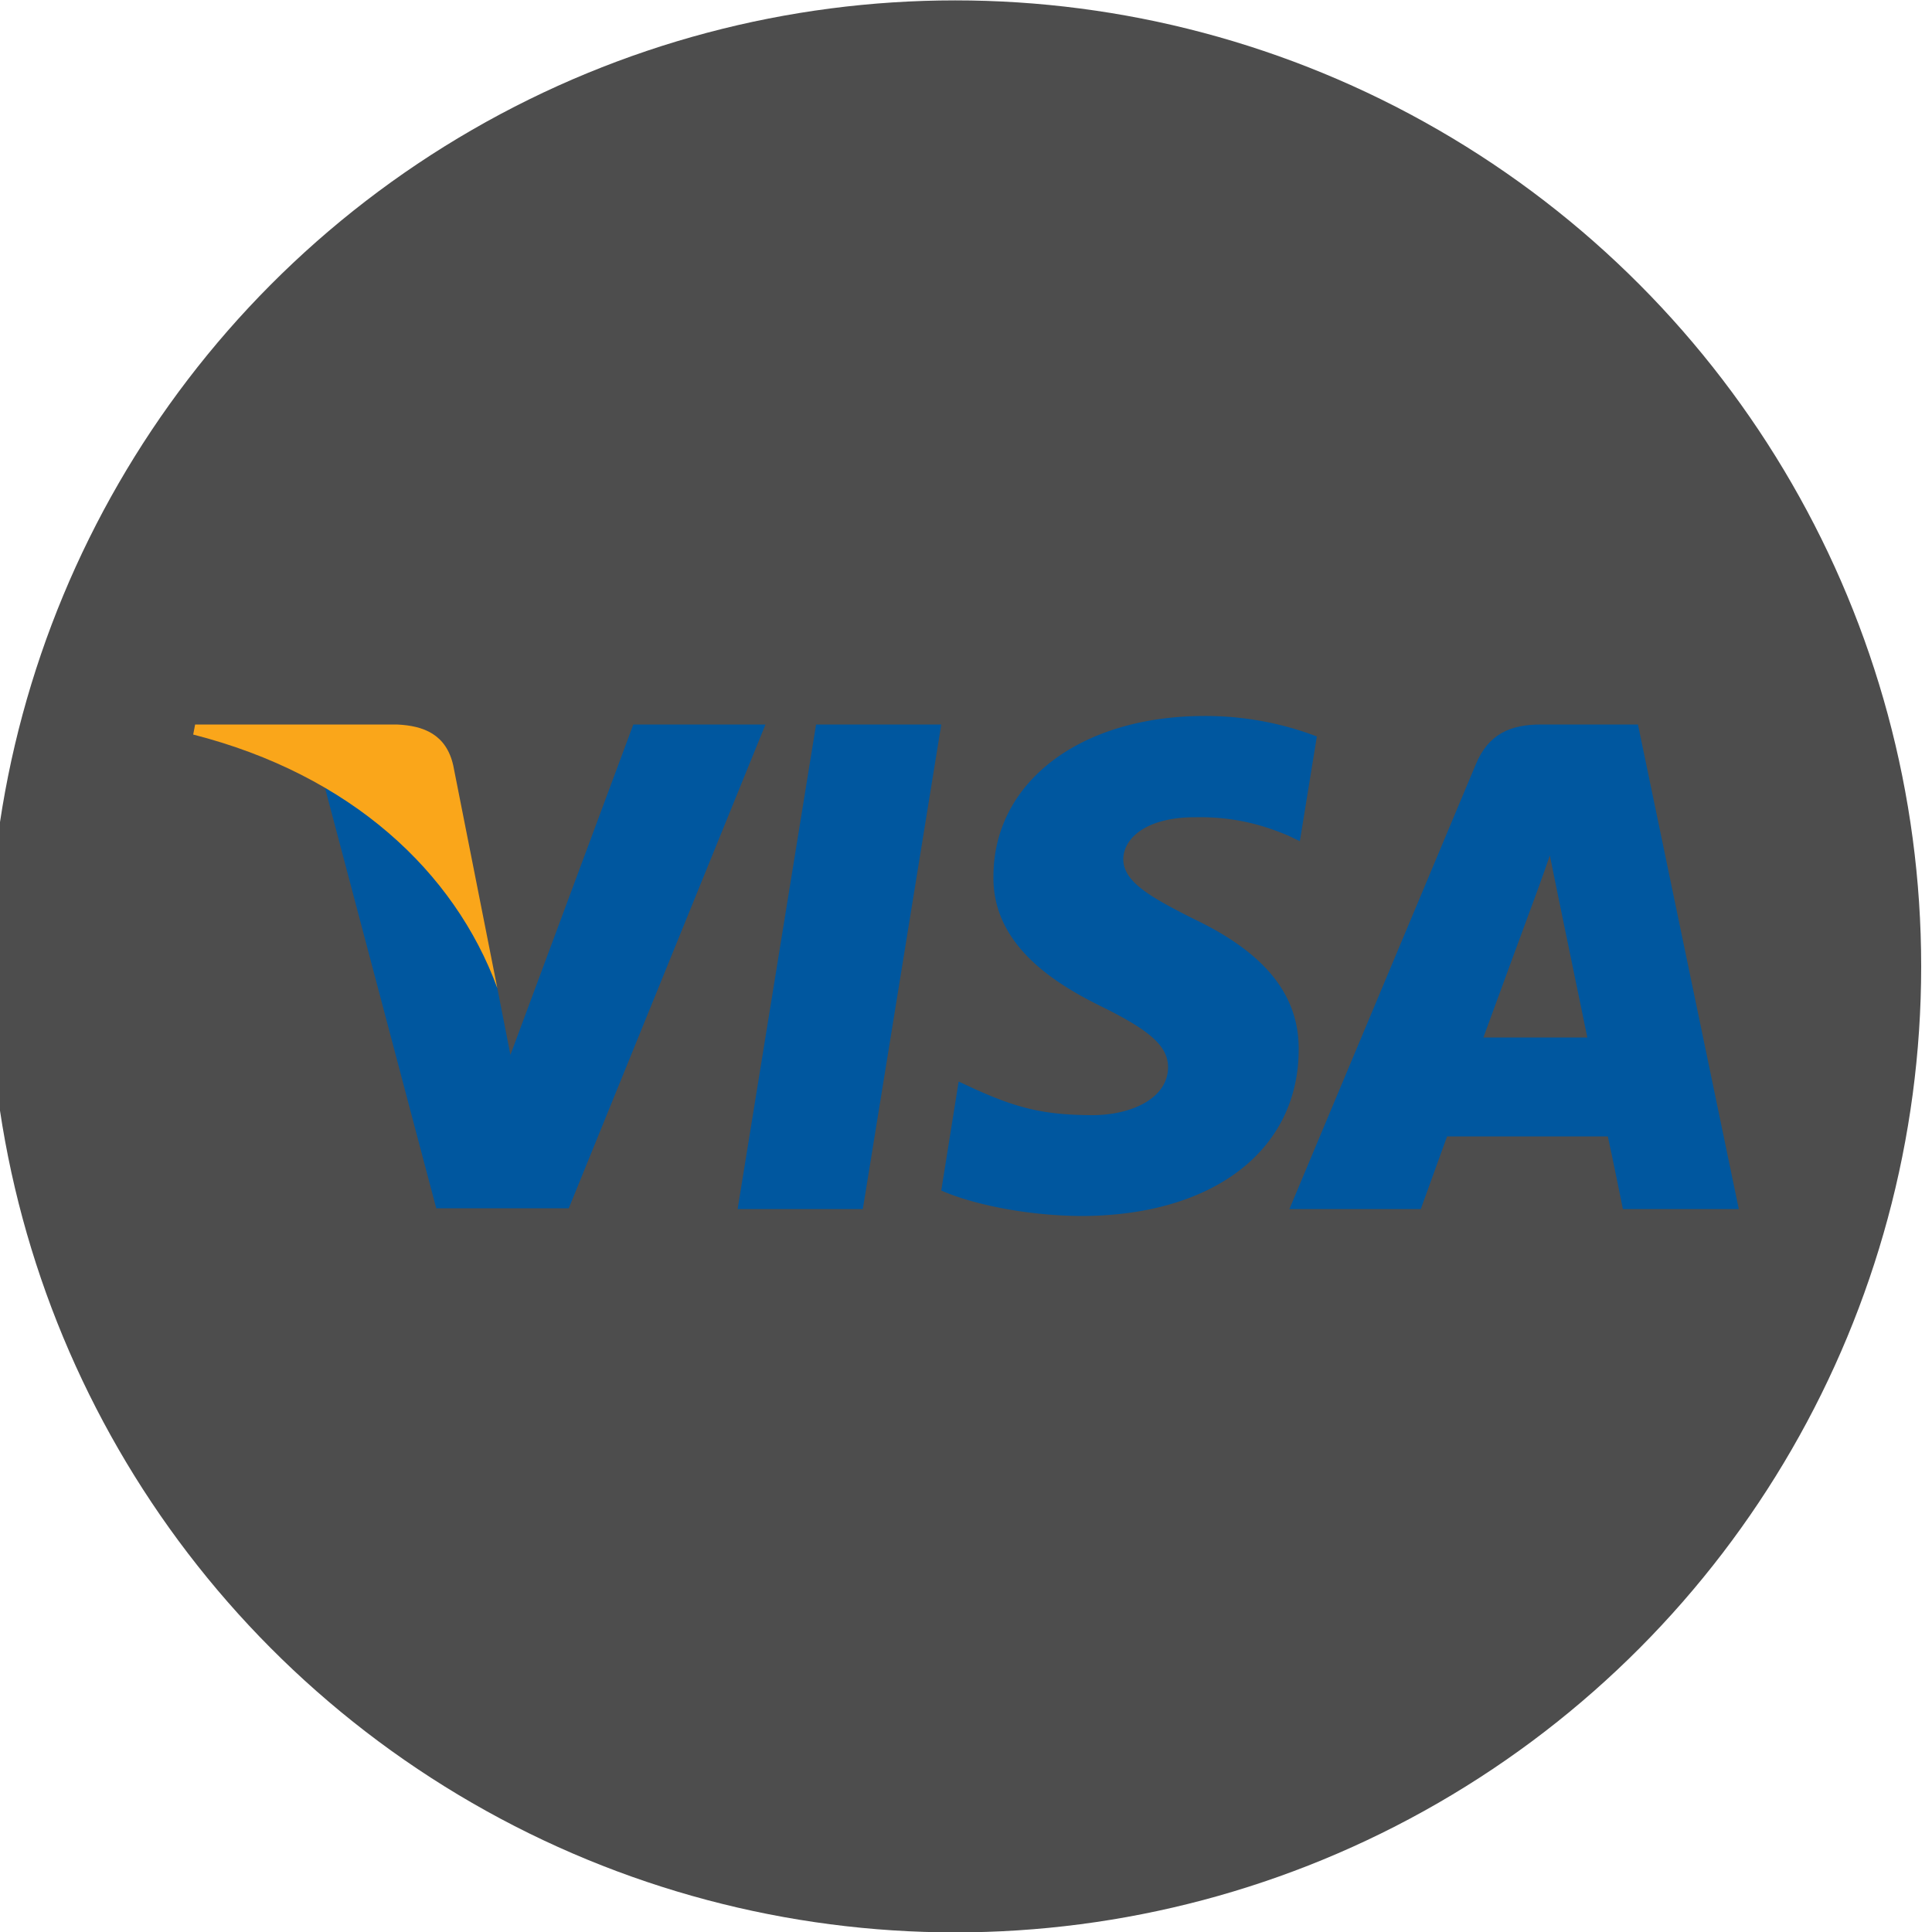
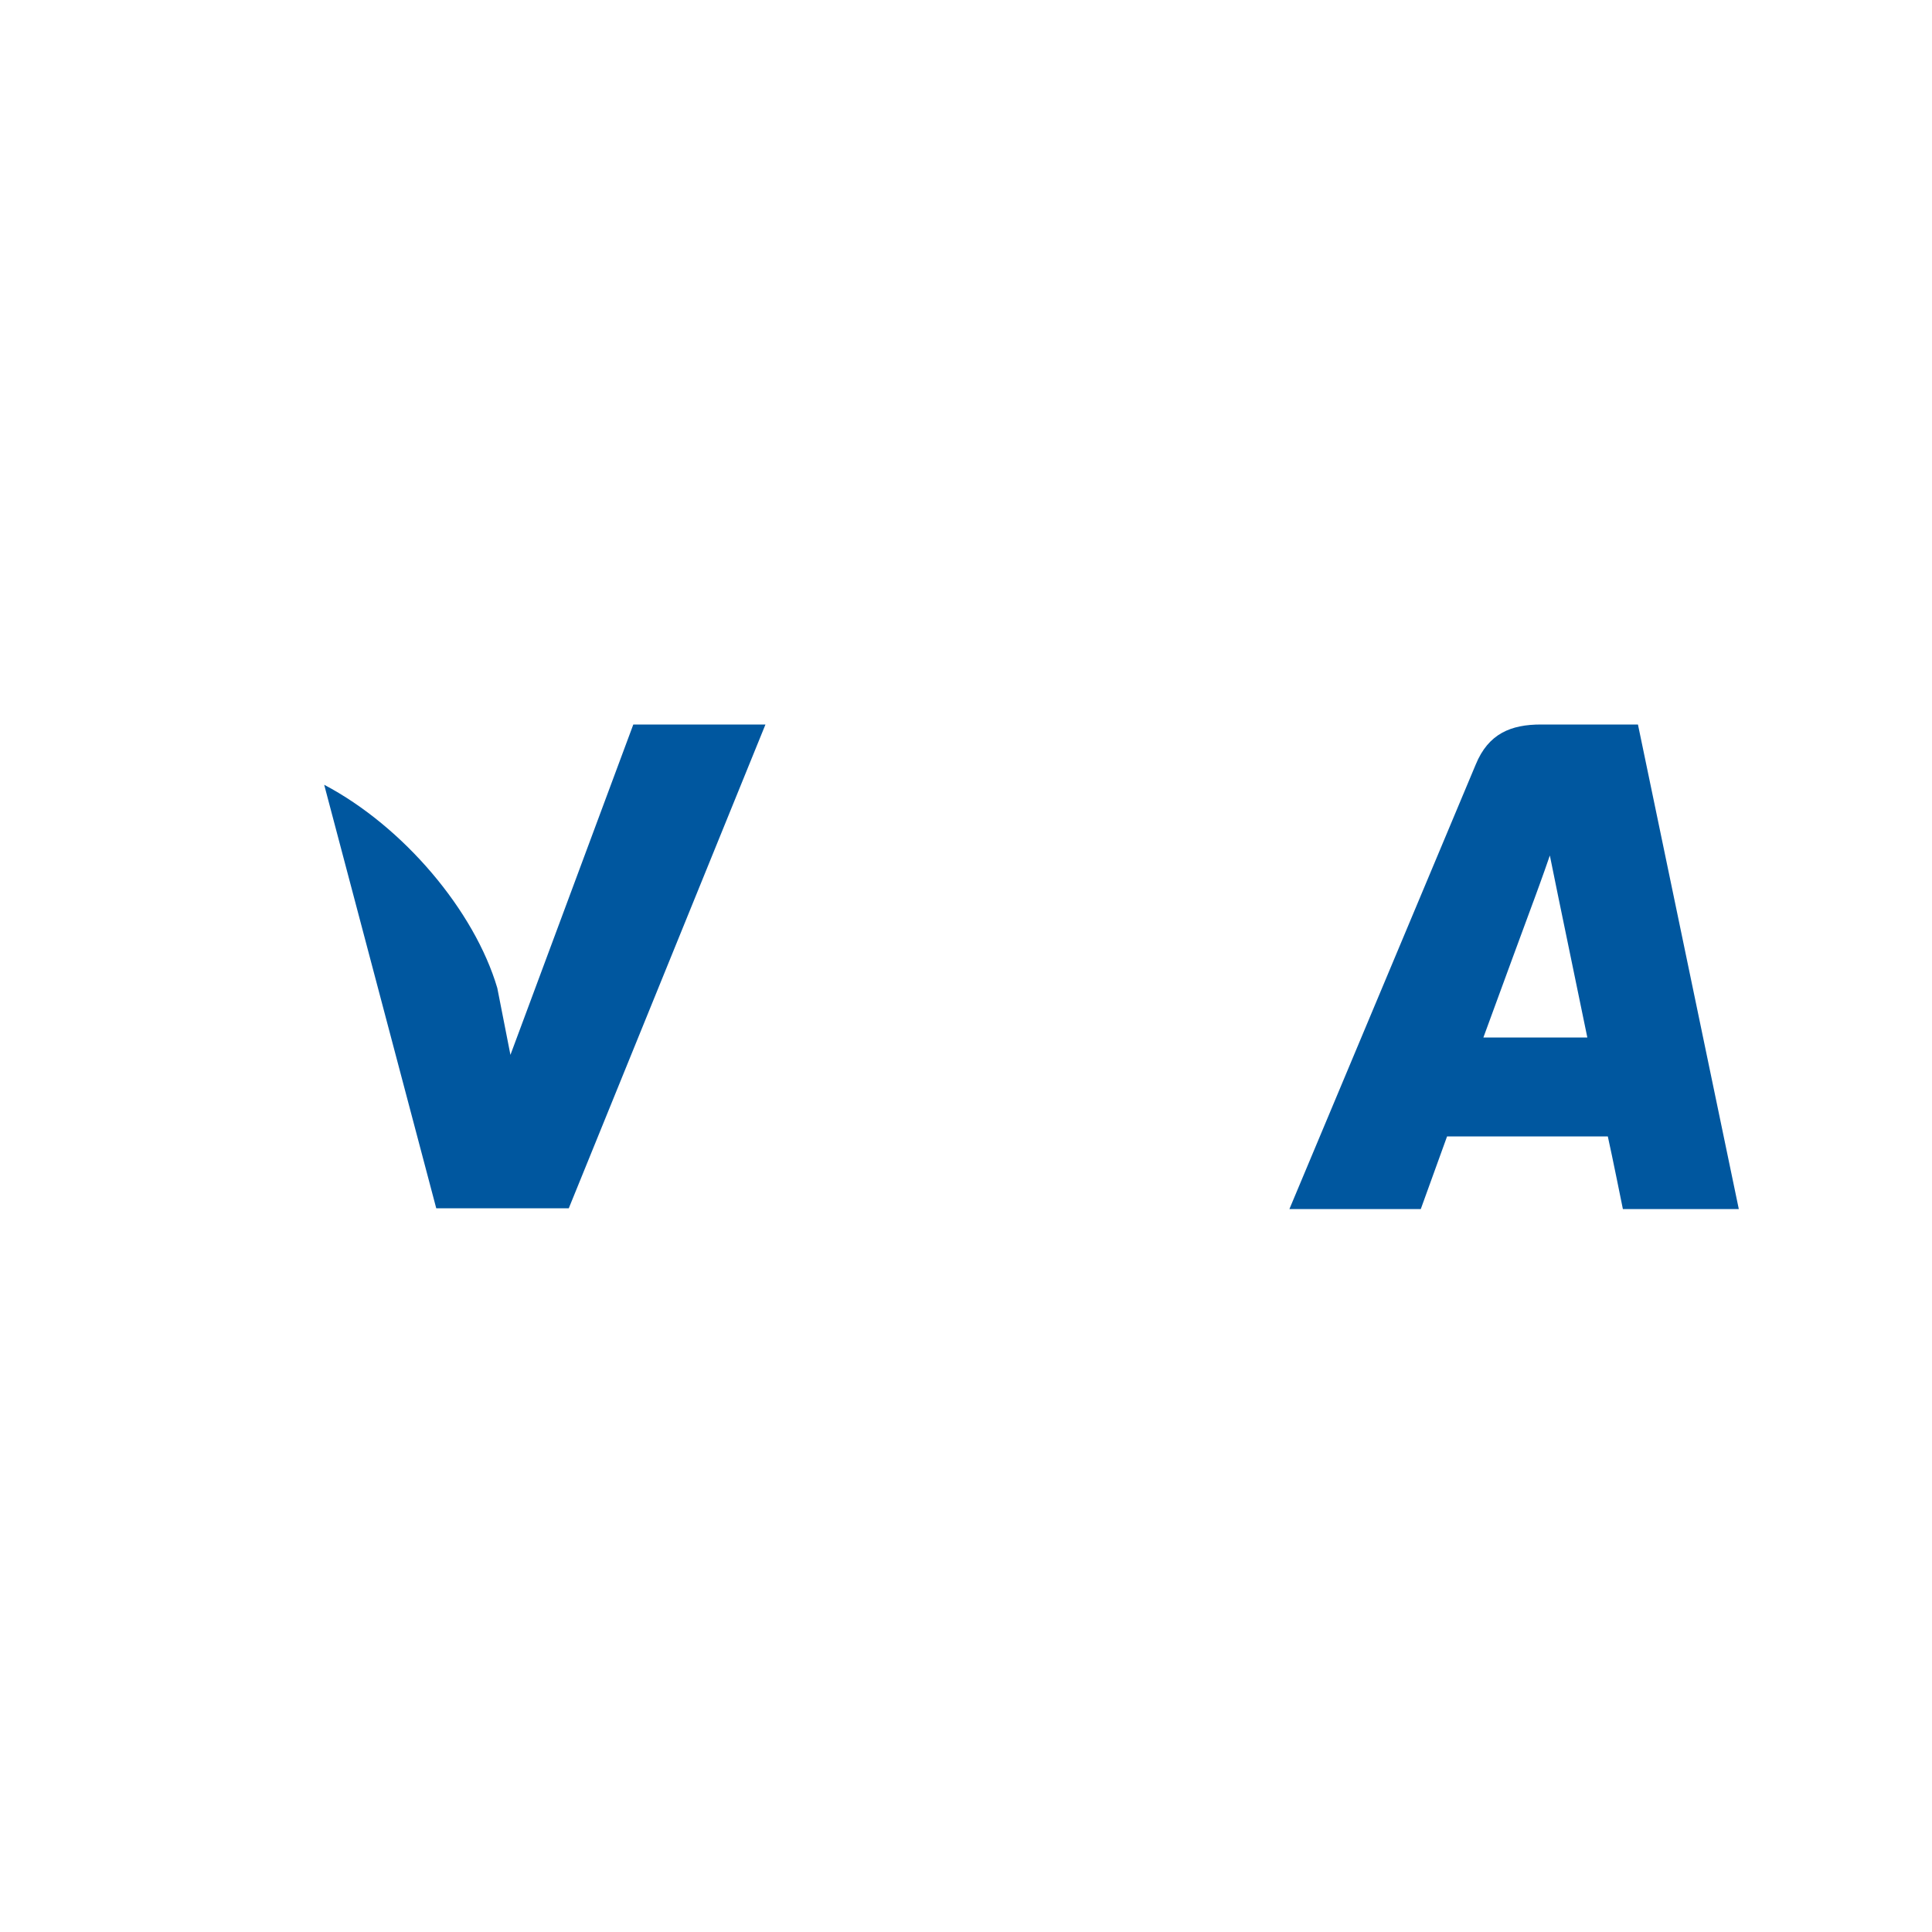
<svg xmlns="http://www.w3.org/2000/svg" xml:space="preserve" width="50" height="50" style="shape-rendering:geometricPrecision;text-rendering:geometricPrecision;image-rendering:optimizeQuality;fill-rule:evenodd;clip-rule:evenodd">
  <defs>
    <linearGradient id="id0" x1="-.28" x2="49.73" y1="25.01" y2="25.01" gradientUnits="userSpaceOnUse">
      <stop offset="0" style="stop-opacity:.698;stop-color:black" />
      <stop offset="1" style="stop-opacity:.698;stop-color:black" />
    </linearGradient>
    <style>.fil1{fill:#00579f;fill-rule:nonzero}</style>
  </defs>
-   <circle cx="24.72" cy="25.01" r="25" style="fill:url(#id0)" />
-   <path id="polygon9" d="M22.33 31.29h-3.24l2.03-12.54h3.24z" class="fil1" />
-   <path id="path11" d="M34.08 19.06a8.07 8.07 0 0 0-2.91-.53c-3.2 0-5.45 1.7-5.46 4.14-.03 1.8 1.61 2.8 2.84 3.4 1.25.62 1.68 1.02 1.68 1.56-.02.84-1.02 1.23-1.95 1.23-1.29 0-1.99-.2-3.04-.67l-.43-.2-.45 2.82c.76.34 2.16.65 3.61.66 3.4 0 5.62-1.68 5.64-4.28.02-1.42-.85-2.52-2.72-3.41-1.13-.57-1.82-.96-1.82-1.55.01-.53.58-1.08 1.86-1.08 1.06-.02 1.83.23 2.42.48l.29.14.44-2.71z" class="fil1" />
  <path id="path13" d="M38.39 26.85c.26-.72 1.29-3.51 1.29-3.51-.01.03.27-.73.43-1.2l.22 1.08.75 3.63h-2.69zm4-8.1h-2.51c-.77 0-1.36.23-1.69 1.04l-4.82 11.5h3.4l.68-1.88h4.16c.1.44.39 1.88.39 1.88h3l-2.61-12.54z" class="fil1" />
  <path id="path15" d="m16.39 18.75-3.18 8.55-.34-1.73c-.59-2-2.43-4.18-4.48-5.26l2.9 10.96h3.43l5.09-12.52h-3.42z" class="fil1" />
-   <path id="path17" d="M10.27 18.75H5.05l-.05.26c4.07 1.04 6.76 3.54 7.87 6.56l-1.14-5.76c-.18-.8-.76-1.03-1.46-1.06z" style="fill:#faa61a;fill-rule:nonzero" />
</svg>